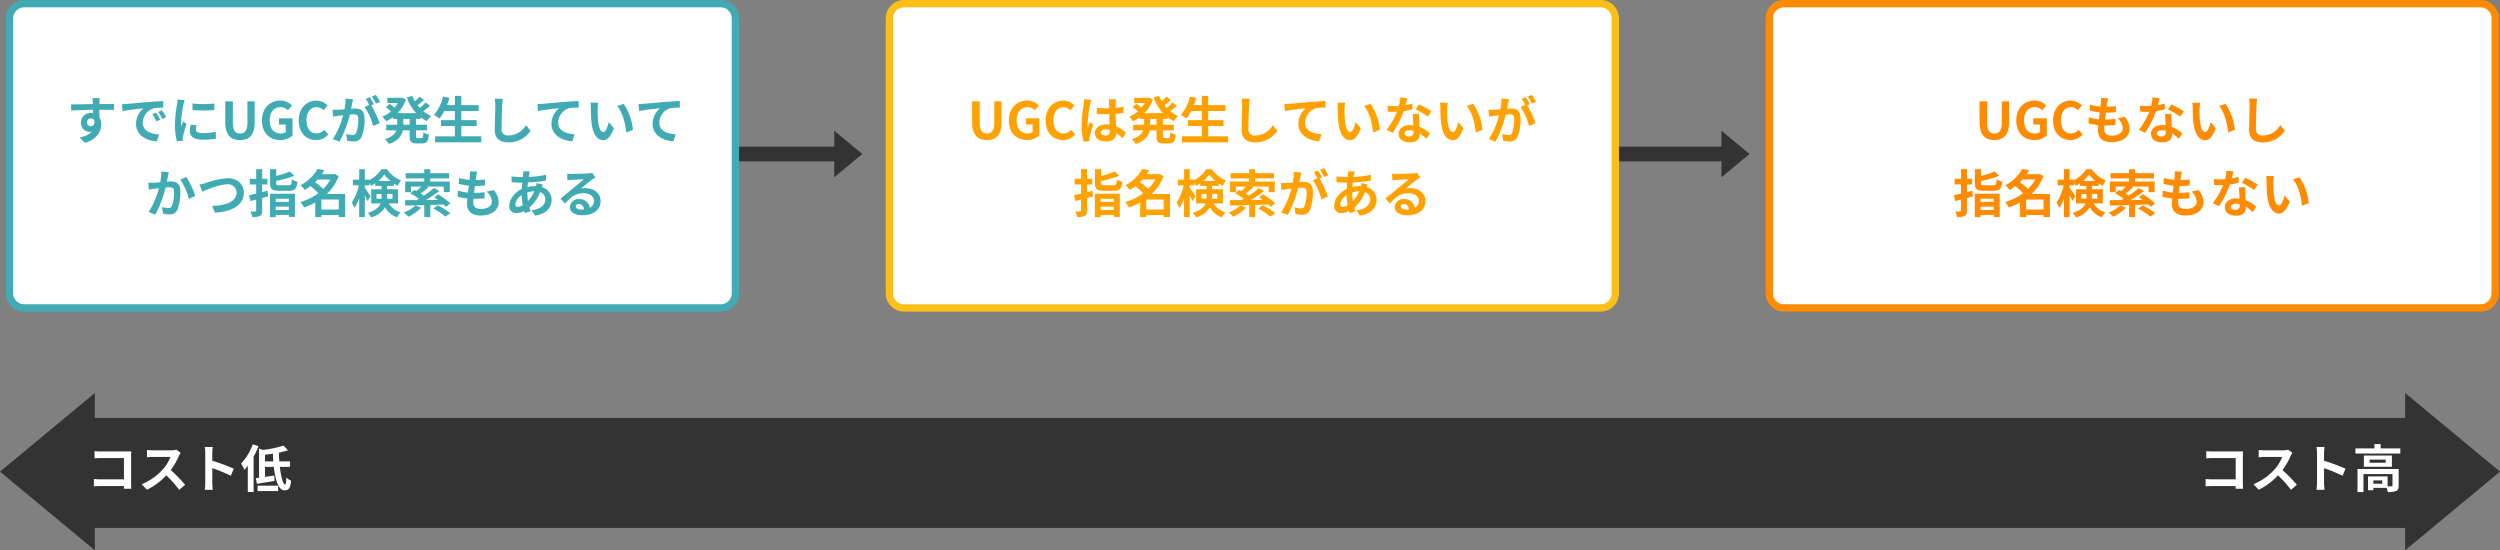
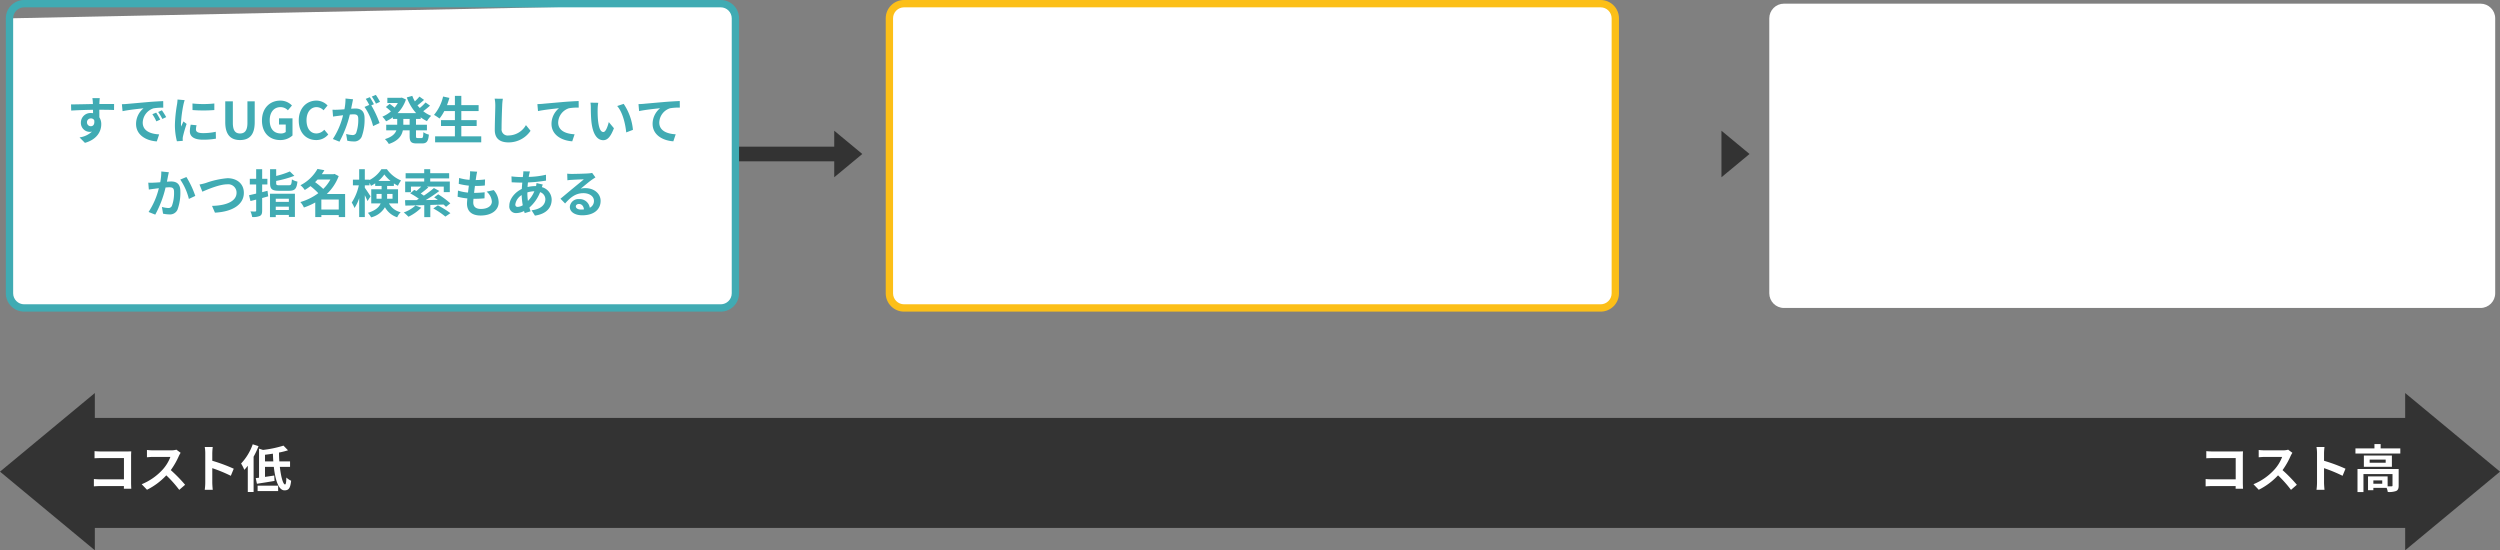
<svg xmlns="http://www.w3.org/2000/svg" width="681.899" height="150.087" viewBox="0 0 681.899 150.087">
  <rect x="0" y="0" width="681.899" height="150.087" fill="#808080" stroke="none" />
  <g id="img_three-theory02" transform="translate(-358.411 -1144)">
    <path id="パス_18797" data-name="パス 18797" d="M1949.033,29.011H1318.866V35.1L1293,13.655l25.866-21.443v6.8h630.167v-6.8L1974.9,13.655,1949.033,35.1Z" transform="translate(-934.59 1258.989)" fill="#333" />
    <g id="グループ_5351" data-name="グループ 5351" transform="translate(-862 2261.825) rotate(-90)">
      <rect id="長方形_623" data-name="長方形 623" width="4" height="42.954" transform="translate(1077.823 1448.565) rotate(180)" fill="#333" />
      <path id="パス_9970" data-name="パス 9970" d="M.926,9.9,9.9.926,0,0Z" transform="translate(1075.823 1455.611) rotate(-135)" fill="#333" />
    </g>
    <g id="グループ_6204" data-name="グループ 6204" transform="translate(-620 2261.825) rotate(-90)">
-       <rect id="長方形_623-2" data-name="長方形 623" width="4" height="42.954" transform="translate(1077.823 1448.565) rotate(180)" fill="#333" />
      <path id="パス_9970-2" data-name="パス 9970" d="M.926,9.9,9.9.926,0,0Z" transform="translate(1075.823 1455.611) rotate(-135)" fill="#333" />
    </g>
    <g id="パス_18796" data-name="パス 18796" transform="translate(360 1144)" fill="#fff">
-       <path d="M 195 84 L 5 84 C 2.794 84 1 82.206 1 80 L 1 5 C 1 2.794 2.794 1 5 1 L 195 1 C 197.206 1 199 2.794 199 5 L 199 80 C 199 82.206 197.206 84 195 84 Z" stroke="none" />
+       <path d="M 195 84 L 5 84 C 2.794 84 1 82.206 1 80 L 1 5 L 195 1 C 197.206 1 199 2.794 199 5 L 199 80 C 199 82.206 197.206 84 195 84 Z" stroke="none" />
      <path d="M 5 2 C 3.346 2 2 3.346 2 5 L 2 80 C 2 81.654 3.346 83 5 83 L 195 83 C 196.654 83 198 81.654 198 80 L 198 5 C 198 3.346 196.654 2 195 2 L 5 2 M 5 0 L 195 0 C 197.761 0 200 2.239 200 5 L 200 80 C 200 82.761 197.761 85 195 85 L 5 85 C 2.239 85 0 82.761 0 80 L 0 5 C 0 2.239 2.239 0 5 0 Z" stroke="none" fill="#40abb3" />
    </g>
    <g id="パス_18801" data-name="パス 18801" transform="translate(840 1144)" fill="#fff">
      <path d="M 195 84 L 5 84 C 2.794 84 1 82.206 1 80 L 1 5 C 1 2.794 2.794 1 5 1 L 195 1 C 197.206 1 199 2.794 199 5 L 199 80 C 199 82.206 197.206 84 195 84 Z" stroke="none" />
-       <path d="M 5 2 C 3.346 2 2 3.346 2 5 L 2 80 C 2 81.654 3.346 83 5 83 L 195 83 C 196.654 83 198 81.654 198 80 L 198 5 C 198 3.346 196.654 2 195 2 L 5 2 M 5 0 L 195 0 C 197.761 0 200 2.239 200 5 L 200 80 C 200 82.761 197.761 85 195 85 L 5 85 C 2.239 85 0 82.761 0 80 L 0 5 C 0 2.239 2.239 0 5 0 Z" stroke="none" fill="#ff8b00" />
    </g>
    <g id="パス_18798" data-name="パス 18798" transform="translate(600 1144)" fill="#fff">
      <path d="M 195 84 L 5 84 C 2.794 84 1 82.206 1 80 L 1 5 C 1 2.794 2.794 1 5 1 L 195 1 C 197.206 1 199 2.794 199 5 L 199 80 C 199 82.206 197.206 84 195 84 Z" stroke="none" />
      <path d="M 5 2 C 3.346 2 2 3.346 2 5 L 2 80 C 2 81.654 3.346 83 5 83 L 195 83 C 196.654 83 198 81.654 198 80 L 198 5 C 198 3.346 196.654 2 195 2 L 5 2 M 5 0 L 195 0 C 197.761 0 200 2.239 200 5 L 200 80 C 200 82.761 197.761 85 195 85 L 5 85 C 2.239 85 0 82.761 0 80 L 0 5 C 0 2.239 2.239 0 5 0 Z" stroke="none" fill="#fcbf18" />
    </g>
-     <path id="パス_18802" data-name="パス 18802" d="M-37.6.2c2.534,0,4-1.414,4-4.858v-5.7h-1.988v5.88c0,2.156-.784,2.884-2.016,2.884s-1.96-.728-1.96-2.884v-5.88h-2.072v5.7C-41.636-1.218-40.124.2-37.6.2Zm10.948,0A4.879,4.879,0,0,0-23.3-1.05V-5.726h-3.682v1.694h1.834v2.044a2.089,2.089,0,0,1-1.3.392c-2.03,0-3.066-1.358-3.066-3.612,0-2.226,1.2-3.57,2.926-3.57a2.72,2.72,0,0,1,2.03.868l1.106-1.316a4.359,4.359,0,0,0-3.206-1.33c-2.758,0-4.97,2-4.97,5.418C-31.626-1.68-29.484.2-26.656.2Zm9.814,0a4.193,4.193,0,0,0,3.3-1.526L-14.63-2.618A2.881,2.881,0,0,1-16.772-1.6c-1.638,0-2.7-1.358-2.7-3.612,0-2.226,1.176-3.57,2.744-3.57a2.672,2.672,0,0,1,1.9.868l1.092-1.316a4.226,4.226,0,0,0-3.038-1.33c-2.618,0-4.816,2-4.816,5.418C-21.588-1.68-19.46.2-16.842.2ZM-4-5.726A3.849,3.849,0,0,1-2.576-3.038c0,1.148-1.064,2.03-3,2.03-1.372,0-2.072-.63-2.072-1.764,0-.252.028-.6.056-1.008h.56c.854,0,1.666-.056,2.45-.126l.042-1.652a27.5,27.5,0,0,1-2.786.168h-.1c.07-.616.154-1.274.238-1.89a24.845,24.845,0,0,0,2.7-.126l.056-1.652a20.347,20.347,0,0,1-2.548.168c.07-.448.112-.812.154-1.05.056-.364.126-.728.238-1.232l-1.946-.112a8.732,8.732,0,0,1-.028,1.232c-.028.308-.056.686-.112,1.106a12.851,12.851,0,0,1-2.842-.518l-.1,1.61a17.33,17.33,0,0,0,2.758.49c-.084.63-.154,1.274-.238,1.89a11.8,11.8,0,0,1-2.73-.546l-.1,1.68a15.547,15.547,0,0,0,2.66.462c-.056.574-.1,1.064-.1,1.4,0,2.31,1.54,3.262,3.724,3.262,3.038,0,4.914-1.512,4.914-3.6A5.157,5.157,0,0,0-2.058-6.146ZM14.07-7.644A24.947,24.947,0,0,0,10.654-9.52l-.9,1.372A18.485,18.485,0,0,1,13.09-6.174ZM8.848-9.772a14.644,14.644,0,0,1-1.862.434c.2-.742.364-1.442.476-1.89l-1.918-.2A11.8,11.8,0,0,1,5.166-9.1c-.42.028-.84.042-1.246.042a17.623,17.623,0,0,1-1.848-.1L2.2-7.532c.6.028,1.162.042,1.736.042.238,0,.476,0,.714-.014A21.153,21.153,0,0,1,1.82-2.6l1.694.854A25.592,25.592,0,0,0,6.482-7.686,20.317,20.317,0,0,0,8.89-8.162Zm.336,7.714c0,.742-.308,1.288-1.246,1.288-.756,0-1.19-.35-1.19-.868,0-.49.518-.826,1.316-.826a4.907,4.907,0,0,1,1.12.14ZM8.96-6.916c.042.84.112,2.058.154,3.094-.294-.028-.616-.056-.938-.056-1.932,0-3.066,1.05-3.066,2.408,0,1.526,1.358,2.3,3.08,2.3,1.974,0,2.674-1.008,2.674-2.3V-1.6A12.342,12.342,0,0,1,12.74-.126l.924-1.484a9.236,9.236,0,0,0-2.87-1.778c-.042-.686-.07-1.358-.084-1.75-.014-.616-.042-1.19,0-1.778Zm9.562-3.052L16.394-10a8.035,8.035,0,0,1,.1,1.4c0,.854.028,2.464.154,3.738.392,3.724,1.722,5.1,3.234,5.1,1.12,0,1.988-.854,2.912-3.262l-1.4-1.68c-.266,1.092-.812,2.716-1.47,2.716-.868,0-1.288-1.358-1.484-3.36-.084-.994-.1-2.044-.084-2.94A10.986,10.986,0,0,1,18.522-9.968Zm6.93.294-1.764.588c1.512,1.708,2.254,4.97,2.464,7.2l1.834-.7A15.11,15.11,0,0,0,25.452-9.674Zm6.384-1.414a8.7,8.7,0,0,1,.182,1.876c0,1.19-.14,4.83-.14,6.692,0,2.366,1.47,3.36,3.738,3.36a7.215,7.215,0,0,0,6.02-3.164l-1.26-1.554A5.535,5.535,0,0,1,35.63-1.05a1.669,1.669,0,0,1-1.9-1.848c0-1.722.1-4.83.168-6.314a14.229,14.229,0,0,1,.182-1.848Zm-75.46,25.124c-.476.126-.966.252-1.456.378v-2.1h1.428v-1.54H-45.08V8.156h-1.638v2.618h-1.736v1.54h1.736v2.492c-.714.168-1.386.322-1.946.448l.392,1.582,1.554-.392v2.982c0,.2-.07.252-.266.266s-.742,0-1.288-.028a5.934,5.934,0,0,1,.462,1.526A4.661,4.661,0,0,0-45.7,20.9c.476-.266.616-.658.616-1.484v-3.4c.56-.154,1.106-.308,1.652-.462Zm5.824,2.17v.854h-3.57v-.854Zm-3.57,3.08v-.924h3.57v.924Zm-1.582,1.932h1.582v-.6h3.57v.546h1.652V14.834h-6.8Zm2.632-8.68c-.8,0-.938-.07-.938-.6v-.588A30.135,30.135,0,0,0-36.3,9.962l-1.232-1.2A22.267,22.267,0,0,1-41.258,9.99V8.156h-1.666V11.95c0,1.61.5,2.086,2.45,2.086h2.716c1.6,0,2.086-.532,2.3-2.506a4.505,4.505,0,0,1-1.512-.6c-.1,1.386-.21,1.61-.91,1.61Zm11.382,6.622V16.43h4.746v2.73Zm2.464-8.19a10.972,10.972,0,0,1-1.946,2.562,19.741,19.741,0,0,0-2.226-1.848c.238-.238.462-.476.686-.714Zm4.018,3.948h-5a12.96,12.96,0,0,0,3.248-4.886l-1.148-.6-.28.084h-3.178c.252-.364.49-.728.7-1.092l-1.876-.35a11.184,11.184,0,0,1-4.648,4.452,5.8,5.8,0,0,1,1.176,1.3,14.41,14.41,0,0,0,1.554-1.064,19.447,19.447,0,0,1,2.142,1.932,15.564,15.564,0,0,1-4.9,2.422A5.32,5.32,0,0,1-33.7,18.6,17.948,17.948,0,0,0-30.6,17.228V21.2h1.666v-.546h4.746v.56h1.736Zm8.568,1.288V14.89H-12.5v.84c0,.154,0,.322-.014.476ZM-9.52,14.89v1.316h-1.5c.014-.14.014-.294.014-.434V14.89Zm-3.864-3.542A8.946,8.946,0,0,0-11.76,9.584a9.477,9.477,0,0,0,1.694,1.764Zm5.362,6.132V13.616H-11v-.9h1.848v-.686a11.288,11.288,0,0,0,1.106.644A9.442,9.442,0,0,1-7.2,11.222a8.859,8.859,0,0,1-3.85-3.066h-1.512a8.676,8.676,0,0,1-3.248,2.954v-.1H-17.08V8.142h-1.54v2.87h-1.708v1.54h1.61a13.827,13.827,0,0,1-1.932,4.7,8.222,8.222,0,0,1,.756,1.484,11.2,11.2,0,0,0,1.274-2.688V21.2h1.54v-5.95c.294.588.574,1.19.728,1.6l.84-1.288c-.21-.35-1.19-1.848-1.568-2.338v-.672h1.274V11.88a6.257,6.257,0,0,1,.406.812,8.873,8.873,0,0,0,1.148-.686v.714h1.75v.9H-15.33V17.48h2.562c-.392.994-1.33,1.9-3.472,2.576a6.377,6.377,0,0,1,.882,1.232,5.98,5.98,0,0,0,3.766-2.772,5.924,5.924,0,0,0,3.346,2.758,3.959,3.959,0,0,1,.952-1.386A4.878,4.878,0,0,1-10.5,17.48Zm4.76.574a9.239,9.239,0,0,1-3.192,1.89A12.8,12.8,0,0,1-5.18,21.12a12.982,12.982,0,0,0,3.5-2.464ZM4.4,17.788c.266.224.49.448.672.63l1.176-.952A22.45,22.45,0,0,0,2.926,15l-1.092.84c.322.21.658.434.994.686l-3.29.042a40.685,40.685,0,0,0,3.71-2.478l-1.484-.8A25.851,25.851,0,0,1-.98,15.366c-.252-.182-.546-.378-.854-.574a26.762,26.762,0,0,0,2.086-1.68l-.434-.21H4.452v1.512H6.1v-2.9H.756v-.854H5.922V9.234H.756V8.142H-.882V9.234H-5.95v1.428H-.882v.854H-6.076v2.9h1.582V12.9h2.8a15.429,15.429,0,0,1-1.316,1.2c-.2-.112-.406-.21-.588-.308l-1.092.952a16.642,16.642,0,0,1,2.352,1.47c-.21.126-.42.252-.63.364-1.19.014-2.268.014-3.15.014l.084,1.484c1.428-.028,3.22-.07,5.166-.126v3.262H.784V17.9ZM1.6,18.852a21.079,21.079,0,0,1,3.3,2.226l1.372-.938a25.129,25.129,0,0,0-3.416-2.128Zm14.546-4.578a3.849,3.849,0,0,1,1.428,2.688c0,1.148-1.064,2.03-3,2.03-1.372,0-2.072-.63-2.072-1.764,0-.252.028-.6.056-1.008h.56c.854,0,1.666-.056,2.45-.126l.042-1.652a27.5,27.5,0,0,1-2.786.168h-.1c.07-.616.154-1.274.238-1.89a24.845,24.845,0,0,0,2.7-.126l.056-1.652a20.347,20.347,0,0,1-2.548.168c.07-.448.112-.812.154-1.05.056-.364.126-.728.238-1.232L11.62,8.716a8.732,8.732,0,0,1-.028,1.232c-.028.308-.056.686-.112,1.106a12.851,12.851,0,0,1-2.842-.518l-.1,1.61a17.33,17.33,0,0,0,2.758.49c-.084.63-.154,1.274-.238,1.89a11.8,11.8,0,0,1-2.73-.546l-.1,1.68a15.547,15.547,0,0,0,2.66.462c-.056.574-.1,1.064-.1,1.4,0,2.31,1.54,3.262,3.724,3.262,3.038,0,4.914-1.512,4.914-3.6a5.157,5.157,0,0,0-1.344-3.332Zm18.074-1.918A24.947,24.947,0,0,0,30.8,10.48l-.9,1.372a18.485,18.485,0,0,1,3.332,1.974Zm-5.222-2.128a14.644,14.644,0,0,1-1.862.434c.2-.742.364-1.442.476-1.89l-1.918-.2a11.8,11.8,0,0,1-.378,2.324c-.42.028-.84.042-1.246.042a17.623,17.623,0,0,1-1.848-.1l.126,1.624c.6.028,1.162.042,1.736.042.238,0,.476,0,.714-.014a21.153,21.153,0,0,1-2.828,4.9l1.694.854a25.592,25.592,0,0,0,2.968-5.936,20.317,20.317,0,0,0,2.408-.476Zm.336,7.714c0,.742-.308,1.288-1.246,1.288-.756,0-1.19-.35-1.19-.868,0-.49.518-.826,1.316-.826a4.907,4.907,0,0,1,1.12.14Zm-.224-4.858c.042.84.112,2.058.154,3.094-.294-.028-.616-.056-.938-.056-1.932,0-3.066,1.05-3.066,2.408,0,1.526,1.358,2.3,3.08,2.3,1.974,0,2.674-1.008,2.674-2.3V18.4a12.343,12.343,0,0,1,1.876,1.47l.924-1.484a9.236,9.236,0,0,0-2.87-1.778c-.042-.686-.07-1.358-.084-1.75-.014-.616-.042-1.19,0-1.778Zm9.562-3.052L36.54,10a8.035,8.035,0,0,1,.1,1.4c0,.854.028,2.464.154,3.738.392,3.724,1.722,5.1,3.234,5.1,1.12,0,1.988-.854,2.912-3.262l-1.4-1.68c-.266,1.092-.812,2.716-1.47,2.716-.868,0-1.288-1.358-1.484-3.36-.084-.994-.1-2.044-.084-2.94A10.986,10.986,0,0,1,38.668,10.032Zm6.93.294-1.764.588c1.512,1.708,2.254,4.97,2.464,7.2l1.834-.7A15.11,15.11,0,0,0,45.6,10.326Z" transform="translate(940 1182)" fill="#ff8b00" />
    <path id="パス_18799" data-name="パス 18799" d="M-78.862-4.606A1.035,1.035,0,0,1-77.8-5.7a.989.989,0,0,1,.91.49c.182,1.2-.336,1.638-.91,1.638A1.03,1.03,0,0,1-78.862-4.606Zm7.392-5.026c-.728-.014-2.618,0-4.018,0,0-.168.014-.308.014-.42.014-.224.056-.966.1-1.19h-2.016a9.381,9.381,0,0,1,.126,1.2,3.554,3.554,0,0,1,.014.42c-1.862.028-4.382.1-5.964.1l.042,1.68c1.708-.1,3.85-.182,5.95-.21l.014.924a3.326,3.326,0,0,0-.546-.042,2.611,2.611,0,0,0-2.772,2.59A2.442,2.442,0,0,0-78.134-2.03a2.993,2.993,0,0,0,.63-.07A6.337,6.337,0,0,1-80.892-.518l1.47,1.484c3.388-.952,4.452-3.248,4.452-5.054a3.419,3.419,0,0,0-.518-1.918c0-.6,0-1.358-.014-2.058,1.876,0,3.178.028,4.018.07ZM-60-7.28l-1.036.434A10.8,10.8,0,0,1-59.948-4.9l1.064-.476A18.348,18.348,0,0,0-60-7.28Zm1.568-.644-1.022.476a12.316,12.316,0,0,1,1.148,1.89l1.05-.5A20.941,20.941,0,0,0-58.436-7.924ZM-69.342-9.576l.182,1.9c1.61-.35,4.522-.658,5.726-.784a5.5,5.5,0,0,0-2.044,4.27c0,3.01,2.744,4.578,5.656,4.76l.644-1.918c-2.352-.112-4.48-.938-4.48-3.22a4.208,4.208,0,0,1,2.926-3.878,14.317,14.317,0,0,1,2.674-.182l-.014-1.792c-.98.042-2.492.126-3.92.238-2.534.224-4.83.434-5.992.532C-68.25-9.618-68.782-9.59-69.342-9.576Zm19.25-.2.014,1.792a38.372,38.372,0,0,0,5.95,0V-9.772A28.289,28.289,0,0,1-50.092-9.772Zm-.476,5.782a8.544,8.544,0,0,0-.238,1.806C-50.806-.77-49.672.1-47.278.1a19.271,19.271,0,0,0,3.584-.28l-.042-1.876a15.978,15.978,0,0,1-3.472.364c-1.4,0-1.932-.364-1.932-.98a4.563,4.563,0,0,1,.168-1.162Zm-3.6-6.86a10.359,10.359,0,0,1-.14,1.358A38.441,38.441,0,0,0-54.88-4,17.7,17.7,0,0,0-54.334.532l1.6-.112c-.014-.2-.014-.42-.028-.574A4.073,4.073,0,0,1-52.682-.8a33.427,33.427,0,0,1,.994-3.4l-.868-.672c-.2.448-.42.91-.616,1.4a6.691,6.691,0,0,1-.056-.9,34.279,34.279,0,0,1,.672-5.082,11.652,11.652,0,0,1,.336-1.232ZM-37.114.2c2.534,0,4-1.414,4-4.858v-5.7H-35.1v5.88c0,2.156-.784,2.884-2.016,2.884s-1.96-.728-1.96-2.884v-5.88h-2.072v5.7C-41.146-1.218-39.634.2-37.114.2Zm10.948,0a4.879,4.879,0,0,0,3.36-1.246V-5.726h-3.682v1.694h1.834v2.044a2.089,2.089,0,0,1-1.3.392c-2.03,0-3.066-1.358-3.066-3.612,0-2.226,1.2-3.57,2.926-3.57a2.72,2.72,0,0,1,2.03.868l1.106-1.316a4.359,4.359,0,0,0-3.206-1.33c-2.758,0-4.97,2-4.97,5.418C-31.136-1.68-28.994.2-26.166.2Zm9.814,0a4.193,4.193,0,0,0,3.3-1.526L-14.14-2.618A2.881,2.881,0,0,1-16.282-1.6c-1.638,0-2.7-1.358-2.7-3.612,0-2.226,1.176-3.57,2.744-3.57a2.672,2.672,0,0,1,1.9.868l1.092-1.316a4.226,4.226,0,0,0-3.038-1.33c-2.618,0-4.816,2-4.816,5.418C-21.1-1.68-18.97.2-16.352.2ZM1.064-10.22a16.567,16.567,0,0,0-1.134-1.9l-1.106.462A13.968,13.968,0,0,1-.042-9.73Zm-9.408-.91a15.349,15.349,0,0,1-.294,2.94c-.7.056-1.358.1-1.792.112a12.873,12.873,0,0,1-1.47,0l.154,1.876c.434-.07,1.148-.168,1.54-.21.266-.042.7-.1,1.19-.154A20.564,20.564,0,0,1-11.8-.084L-10,.644A30.043,30.043,0,0,0-7.168-6.762c.392-.028.728-.056.952-.056.868,0,1.344.154,1.344,1.26a10.585,10.585,0,0,1-.56,3.794,1.019,1.019,0,0,1-1.036.6,8.09,8.09,0,0,1-1.708-.294L-7.868.378a7.849,7.849,0,0,0,1.652.2A2.215,2.215,0,0,0-3.934-.7,13.553,13.553,0,0,0-3.15-5.754C-3.15-7.742-4.186-8.4-5.656-8.4c-.28,0-.7.028-1.162.056.1-.5.21-1.008.294-1.428.07-.35.154-.784.238-1.148ZM-.6-9.576c-.28-.518-.77-1.4-1.12-1.918l-1.106.462A15.478,15.478,0,0,1-1.876-9.38l-1.288.546A15.7,15.7,0,0,1-.826-3.612L.938-4.438a27.548,27.548,0,0,0-2.254-4.83Zm9.744,5.6H7.42V-5.558H9.142Zm3.01-1.582v-.448a9.756,9.756,0,0,0,1.722,1.05A6.35,6.35,0,0,1,15.022-6.4a8.591,8.591,0,0,1-2.17-1.274A22.981,22.981,0,0,0,14.7-9.184l-1.218-.868A13.561,13.561,0,0,1,11.914-8.54c-.224-.238-.434-.476-.63-.728.574-.42,1.218-.966,1.792-1.484l-1.26-.9a13.22,13.22,0,0,1-1.246,1.3,9.725,9.725,0,0,1-.7-1.5l-1.5.42A12.808,12.808,0,0,0,10.92-7.14H5.852a9.6,9.6,0,0,0,2.282-3.724l-1.12-.518-.294.056H3.066V-9.9H5.922a7.831,7.831,0,0,1-.882,1.26C4.648-8.974,4.116-9.38,3.7-9.674l-1.05.868a14.942,14.942,0,0,1,1.386,1.19A8.662,8.662,0,0,1,1.708-6.174a7.24,7.24,0,0,1,1.008,1.26A11.443,11.443,0,0,0,4.578-6.02v.462H5.754v1.582h-3V-2.45H5.53C5.18-1.512,4.34-.644,2.408-.056a6.346,6.346,0,0,1,1.064,1.33C6.062.406,6.986-.98,7.294-2.45H9.142V-.924c0,1.554.378,2.044,1.89,2.044h1.526c1.232,0,1.666-.56,1.834-2.408a4.146,4.146,0,0,1-1.5-.658c-.056,1.316-.126,1.6-.49,1.6H11.326c-.392,0-.448-.084-.448-.588V-2.45H13.86V-3.976H10.878V-5.558ZM23.24-.812V-3.626h4.186v-1.61H23.24V-7.7h4.718V-9.324H23.24v-2.52H21.49v2.52H19.334c.238-.644.462-1.3.658-1.974l-1.722-.378a12.045,12.045,0,0,1-2.478,5.012,13.239,13.239,0,0,1,1.5.994,11.539,11.539,0,0,0,1.3-2.03h2.9v2.464H17.7v1.61H21.49V-.812h-5.4V.826H28.672V-.812Zm9.086-10.276a8.7,8.7,0,0,1,.182,1.876c0,1.19-.14,4.83-.14,6.692,0,2.366,1.47,3.36,3.738,3.36a7.215,7.215,0,0,0,6.02-3.164l-1.26-1.554A5.535,5.535,0,0,1,36.12-1.05a1.669,1.669,0,0,1-1.9-1.848c0-1.722.1-4.83.168-6.314a14.229,14.229,0,0,1,.182-1.848ZM43.988-9.6l.168,1.9c1.61-.35,4.536-.658,5.726-.784a5.541,5.541,0,0,0-2.044,4.27c0,3,2.744,4.564,5.656,4.76l.644-1.918c-2.338-.126-4.48-.938-4.48-3.22A4.227,4.227,0,0,1,52.584-8.47a14.317,14.317,0,0,1,2.674-.182l-.014-1.792c-.966.042-2.492.126-3.92.238-2.534.224-4.83.42-5.978.532C45.066-9.646,44.534-9.618,43.988-9.6Zm16.6-.364L58.464-10a8.035,8.035,0,0,1,.1,1.4c0,.854.028,2.464.154,3.738.392,3.724,1.722,5.1,3.234,5.1,1.12,0,1.988-.854,2.912-3.262l-1.4-1.68c-.266,1.092-.812,2.716-1.47,2.716-.868,0-1.288-1.358-1.484-3.36-.084-.994-.1-2.044-.084-2.94A10.986,10.986,0,0,1,60.592-9.968Zm6.93.294-1.764.588c1.512,1.708,2.254,4.97,2.464,7.2l1.834-.7A15.11,15.11,0,0,0,67.522-9.674Zm4.046.07.168,1.9c1.61-.35,4.536-.658,5.726-.784a5.541,5.541,0,0,0-2.044,4.27c0,3,2.744,4.564,5.656,4.76l.644-1.918c-2.338-.126-4.48-.938-4.48-3.22A4.227,4.227,0,0,1,80.164-8.47a14.317,14.317,0,0,1,2.674-.182l-.014-1.792c-.966.042-2.492.126-3.92.238-2.534.224-4.83.42-5.978.532C72.646-9.646,72.114-9.618,71.568-9.6ZM-58.59,8.772a15.35,15.35,0,0,1-.294,2.94c-.7.056-1.358.1-1.792.112a12.873,12.873,0,0,1-1.47,0l.154,1.876c.434-.07,1.148-.168,1.54-.21.266-.042.7-.1,1.19-.154a20.608,20.608,0,0,1-2.8,6.482l1.82.728a29.445,29.445,0,0,0,2.814-7.406c.392-.028.728-.056.952-.056.882,0,1.358.154,1.358,1.26a10.254,10.254,0,0,1-.574,3.794,1.008,1.008,0,0,1-1.036.6,7.978,7.978,0,0,1-1.694-.294l.308,1.834a7.739,7.739,0,0,0,1.652.2A2.226,2.226,0,0,0-54.18,19.2a13.553,13.553,0,0,0,.784-5.054c0-1.988-1.036-2.646-2.506-2.646-.28,0-.7.028-1.162.056.1-.5.21-1.008.28-1.428.07-.35.168-.784.252-1.148Zm5.166,2.212a16.012,16.012,0,0,1,2.352,5.278l1.75-.826a24.989,24.989,0,0,0-2.422-5.152Zm5.25,1.344.784,1.96c1.442-.644,4.718-2.016,6.762-2.016a2.277,2.277,0,0,1,2.562,2.3c0,2.408-2.94,3.5-6.692,3.584l.8,1.848c4.886-.252,7.882-2.268,7.882-5.4,0-2.562-1.974-4-4.48-4a23.386,23.386,0,0,0-5.922,1.316A14.956,14.956,0,0,1-48.174,12.328Zm18.55,1.708c-.476.126-.966.252-1.456.378v-2.1h1.428v-1.54H-31.08V8.156h-1.638v2.618h-1.736v1.54h1.736v2.492c-.714.168-1.386.322-1.946.448l.392,1.582,1.554-.392v2.982c0,.2-.07.252-.266.266s-.742,0-1.288-.028a5.934,5.934,0,0,1,.462,1.526A4.661,4.661,0,0,0-31.7,20.9c.476-.266.616-.658.616-1.484v-3.4c.56-.154,1.106-.308,1.652-.462Zm5.824,2.17v.854h-3.57v-.854Zm-3.57,3.08v-.924h3.57v.924Zm-1.582,1.932h1.582v-.6h3.57v.546h1.652V14.834h-6.8Zm2.632-8.68c-.8,0-.938-.07-.938-.6v-.588A30.135,30.135,0,0,0-22.3,9.962l-1.232-1.2A22.267,22.267,0,0,1-27.258,9.99V8.156h-1.666V11.95c0,1.61.5,2.086,2.45,2.086h2.716c1.6,0,2.086-.532,2.3-2.506a4.505,4.505,0,0,1-1.512-.6c-.1,1.386-.21,1.61-.91,1.61Zm11.382,6.622V16.43h4.746v2.73Zm2.464-8.19a10.972,10.972,0,0,1-1.946,2.562,19.741,19.741,0,0,0-2.226-1.848c.238-.238.462-.476.686-.714Zm4.018,3.948h-5a12.96,12.96,0,0,0,3.248-4.886l-1.148-.6-.28.084h-3.178c.252-.364.49-.728.7-1.092l-1.876-.35a11.184,11.184,0,0,1-4.648,4.452,5.8,5.8,0,0,1,1.176,1.3,14.41,14.41,0,0,0,1.554-1.064,19.447,19.447,0,0,1,2.142,1.932,15.564,15.564,0,0,1-4.9,2.422A5.32,5.32,0,0,1-19.7,18.6,17.948,17.948,0,0,0-16.6,17.228V21.2h1.666v-.546h4.746v.56h1.736ZM.112,16.206V14.89H1.5v.84c0,.154,0,.322-.014.476ZM4.48,14.89v1.316h-1.5C3,16.066,3,15.912,3,15.772V14.89ZM.616,11.348A8.946,8.946,0,0,0,2.24,9.584a9.477,9.477,0,0,0,1.694,1.764ZM5.978,17.48V13.616H3v-.9H4.844v-.686a11.288,11.288,0,0,0,1.106.644A9.442,9.442,0,0,1,6.8,11.222a8.859,8.859,0,0,1-3.85-3.066H1.442A8.676,8.676,0,0,1-1.806,11.11v-.1H-3.08V8.142H-4.62v2.87H-6.328v1.54h1.61a13.827,13.827,0,0,1-1.932,4.7,8.222,8.222,0,0,1,.756,1.484A11.2,11.2,0,0,0-4.62,16.052V21.2h1.54v-5.95c.294.588.574,1.19.728,1.6l.84-1.288c-.21-.35-1.19-1.848-1.568-2.338v-.672h1.274V11.88a6.256,6.256,0,0,1,.406.812,8.873,8.873,0,0,0,1.148-.686v.714H1.5v.9H-1.33V17.48H1.232c-.392.994-1.33,1.9-3.472,2.576a6.377,6.377,0,0,1,.882,1.232,5.98,5.98,0,0,0,3.766-2.772,5.924,5.924,0,0,0,3.346,2.758,3.959,3.959,0,0,1,.952-1.386A4.878,4.878,0,0,1,3.5,17.48Zm4.76.574a9.239,9.239,0,0,1-3.192,1.89A12.8,12.8,0,0,1,8.82,21.12a12.982,12.982,0,0,0,3.5-2.464Zm7.658-.266c.266.224.49.448.672.63l1.176-.952A22.45,22.45,0,0,0,16.926,15l-1.092.84c.322.21.658.434.994.686l-3.29.042a40.685,40.685,0,0,0,3.71-2.478l-1.484-.8a25.851,25.851,0,0,1-2.744,2.072c-.252-.182-.546-.378-.854-.574a26.762,26.762,0,0,0,2.086-1.68l-.434-.21h4.634v1.512H20.1v-2.9H14.756v-.854h5.166V9.234H14.756V8.142H13.118V9.234H8.05v1.428h5.068v.854H7.924v2.9H9.506V12.9h2.8a15.429,15.429,0,0,1-1.316,1.2c-.2-.112-.406-.21-.588-.308L9.31,14.75a16.642,16.642,0,0,1,2.352,1.47c-.21.126-.42.252-.63.364-1.19.014-2.268.014-3.15.014l.084,1.484c1.428-.028,3.22-.07,5.166-.126v3.262h1.652V17.9Zm-2.8,1.064a21.079,21.079,0,0,1,3.3,2.226l1.372-.938a25.129,25.129,0,0,0-3.416-2.128Zm14.546-4.578a3.849,3.849,0,0,1,1.428,2.688c0,1.148-1.064,2.03-3,2.03-1.372,0-2.072-.63-2.072-1.764,0-.252.028-.6.056-1.008h.56c.854,0,1.666-.056,2.45-.126l.042-1.652a27.5,27.5,0,0,1-2.786.168h-.1c.07-.616.154-1.274.238-1.89a24.845,24.845,0,0,0,2.7-.126l.056-1.652a20.347,20.347,0,0,1-2.548.168c.07-.448.112-.812.154-1.05.056-.364.126-.728.238-1.232L25.62,8.716a8.732,8.732,0,0,1-.028,1.232c-.028.308-.056.686-.112,1.106a12.851,12.851,0,0,1-2.842-.518l-.1,1.61a17.33,17.33,0,0,0,2.758.49c-.084.63-.154,1.274-.238,1.89a11.8,11.8,0,0,1-2.73-.546l-.1,1.68a15.547,15.547,0,0,0,2.66.462c-.056.574-.1,1.064-.1,1.4,0,2.31,1.54,3.262,3.724,3.262,3.038,0,4.914-1.512,4.914-3.6a5.157,5.157,0,0,0-1.344-3.332Zm11.116.21a6.77,6.77,0,0,1,1.9-.308,7.924,7.924,0,0,1-1.75,2.632,16.166,16.166,0,0,1-.154-2.3Zm-2.646,3.948c-.448,0-.644-.238-.644-.672A3.627,3.627,0,0,1,39.7,15.212,19.325,19.325,0,0,0,40,17.984,2.946,2.946,0,0,1,38.612,18.432Zm5.138-6.5a8.019,8.019,0,0,1-.126.826h-.238a9.323,9.323,0,0,0-2.072.252c.014-.42.056-.84.1-1.246a40.283,40.283,0,0,0,4.928-.5l-.014-1.6a23.123,23.123,0,0,1-4.7.588c.042-.266.084-.518.14-.742a5.386,5.386,0,0,1,.2-.742l-1.82-.042a5.536,5.536,0,0,1-.042.826l-.084.742H39.48a22.765,22.765,0,0,1-2.562-.182l.056,1.61c.644.028,1.722.084,2.45.084h.448c-.056.56-.1,1.148-.14,1.736-1.932.91-3.4,2.786-3.4,4.55a1.8,1.8,0,0,0,1.876,2.03,4.88,4.88,0,0,0,2.142-.56c.056.2.126.392.182.56l1.6-.476c-.112-.336-.224-.672-.322-1.036a10.78,10.78,0,0,0,2.926-4.2,2.062,2.062,0,0,1,1.428,1.946c0,1.358-1.092,2.7-3.766,3l.924,1.456c3.4-.5,4.564-2.422,4.564-4.368a3.579,3.579,0,0,0-2.674-3.4c.084-.266.182-.56.252-.714ZM55.874,19.16c-.812,0-1.4-.35-1.4-.868,0-.35.336-.658.854-.658.756,0,1.274.588,1.358,1.484A7.309,7.309,0,0,1,55.874,19.16Zm3.052-10a6.686,6.686,0,0,1-1.064.14c-.784.07-3.752.14-4.48.14-.392,0-.868-.028-1.26-.07l.056,1.806a9.149,9.149,0,0,1,1.134-.112c.728-.056,2.632-.14,3.346-.154-.686.6-2.128,1.764-2.9,2.408-.826.672-2.492,2.086-3.472,2.884l1.26,1.3c1.484-1.68,2.87-2.814,5-2.814,1.61,0,2.87.84,2.87,2.086a2.021,2.021,0,0,1-1.134,1.89A2.791,2.791,0,0,0,55.328,16.3a2.33,2.33,0,0,0-2.492,2.156c0,1.386,1.456,2.268,3.388,2.268,3.346,0,5.012-1.736,5.012-3.92,0-2.016-1.792-3.486-4.144-3.486a4.662,4.662,0,0,0-1.3.154c.868-.7,2.324-1.932,3.066-2.45q.462-.315.966-.63Z" transform="translate(461 1182)" fill="#40abb3" />
    <path id="パス_18803" data-name="パス 18803" d="M-15.778.308c-.028-.42-.056-1.162-.056-1.652V-8.6c0-.406.028-.966.042-1.288-.238.014-.826.028-1.232.028h-7.042c-.49,0-1.218-.028-1.736-.084v1.946c.392-.028,1.148-.056,1.736-.056h6.286v5.8h-6.454c-.63,0-1.26-.042-1.75-.084v2c.462-.042,1.26-.084,1.806-.084h6.384c0,.266,0,.5-.014.728ZM-3.472-10.346a5.054,5.054,0,0,1-1.456.182H-9.856a15.641,15.641,0,0,1-1.652-.1v1.988c.294-.014,1.064-.1,1.652-.1H-5.11A10.847,10.847,0,0,1-7.2-4.942a15.861,15.861,0,0,1-5.74,4.018L-11.494.588A18.441,18.441,0,0,0-6.23-3.346,31.925,31.925,0,0,1-2.7.616l1.6-1.386a39.357,39.357,0,0,0-3.906-4,20.583,20.583,0,0,0,2.2-3.85,6.615,6.615,0,0,1,.49-.868ZM12.166-5.152a45.725,45.725,0,0,0-5.852-2.17V-9.38a15.225,15.225,0,0,1,.126-1.694H4.256A9.764,9.764,0,0,1,4.4-9.38v8.036A14.981,14.981,0,0,1,4.256.6H6.44c-.056-.56-.126-1.54-.126-1.946V-5.306A40.437,40.437,0,0,1,11.368-3.22Zm5.18-6.664a14.879,14.879,0,0,1-3.178,5.25,10.546,10.546,0,0,1,.882,1.722A12.865,12.865,0,0,0,16-5.964V1.19h1.582V-8.428a22.314,22.314,0,0,0,1.344-2.884ZM18.676.938h5.6V-.532h-5.6Zm2.016-8.092V-8.96c.7-.084,1.428-.182,2.156-.294.028.7.056,1.414.112,2.1Zm6.832,1.5v-1.5H24.6c-.056-.784-.084-1.6-.084-2.408a20.844,20.844,0,0,0,2.45-.616l-1.232-1.274a30.244,30.244,0,0,1-5.586,1.176l-1.078-.35V-2.7c-.322.042-.616.084-.9.112l.322,1.54c1.372-.21,3.15-.49,4.8-.77L23.212-3.3c-.84.126-1.708.266-2.52.378v-2.73H23.1c.392,3.556,1.288,6.4,2.9,6.4,1.092,0,1.6-.476,1.82-2.632a4.324,4.324,0,0,1-1.3-.868c-.028,1.288-.14,1.89-.364,1.89-.532,0-1.106-2.072-1.414-4.788Z" transform="translate(410 1277)" fill="#fff" />
    <path id="パス_18804" data-name="パス 18804" d="M-15.778.308c-.028-.42-.056-1.162-.056-1.652V-8.6c0-.406.028-.966.042-1.288-.238.014-.826.028-1.232.028h-7.042c-.49,0-1.218-.028-1.736-.084v1.946c.392-.028,1.148-.056,1.736-.056h6.286v5.8h-6.454c-.63,0-1.26-.042-1.75-.084v2c.462-.042,1.26-.084,1.806-.084h6.384c0,.266,0,.5-.014.728ZM-3.472-10.346a5.054,5.054,0,0,1-1.456.182H-9.856a15.641,15.641,0,0,1-1.652-.1v1.988c.294-.014,1.064-.1,1.652-.1H-5.11A10.847,10.847,0,0,1-7.2-4.942a15.861,15.861,0,0,1-5.74,4.018L-11.494.588A18.441,18.441,0,0,0-6.23-3.346,31.925,31.925,0,0,1-2.7.616l1.6-1.386a39.357,39.357,0,0,0-3.906-4,20.583,20.583,0,0,0,2.2-3.85,6.615,6.615,0,0,1,.49-.868ZM12.166-5.152a45.725,45.725,0,0,0-5.852-2.17V-9.38a15.225,15.225,0,0,1,.126-1.694H4.256A9.764,9.764,0,0,1,4.4-9.38v8.036A14.981,14.981,0,0,1,4.256.6H6.44c-.056-.56-.126-1.54-.126-1.946V-5.306A40.437,40.437,0,0,1,11.368-3.22ZM22.19-1.05H19.768v-.91H22.19Zm4.48-4.032H15.442v6.3h1.624V-3.7H24.99V-.574c0,.168-.056.21-.266.224-.154.014-.588.014-1.064,0V-3.066H18.312V.7h1.456V.07H23.38A4.722,4.722,0,0,1,23.7,1.19,5.588,5.588,0,0,0,25.97.924c.546-.252.7-.7.7-1.47ZM23.128-6.79H18.76v-.854h4.368Zm-5.95-1.96v3.08h7.644V-8.75ZM21.756-10.7v-1.176H20.062V-10.7h-5.18v1.414H27.118V-10.7Z" transform="translate(986 1277)" fill="#fff" />
-     <path id="パス_18800" data-name="パス 18800" d="M-72.394.2c2.534,0,4-1.414,4-4.858v-5.7h-1.988v5.88c0,2.156-.784,2.884-2.016,2.884s-1.96-.728-1.96-2.884v-5.88h-2.072v5.7C-76.426-1.218-74.914.2-72.394.2Zm10.948,0a4.879,4.879,0,0,0,3.36-1.246V-5.726h-3.682v1.694h1.834v2.044a2.089,2.089,0,0,1-1.3.392c-2.03,0-3.066-1.358-3.066-3.612,0-2.226,1.2-3.57,2.926-3.57a2.72,2.72,0,0,1,2.03.868l1.106-1.316a4.359,4.359,0,0,0-3.206-1.33c-2.758,0-4.97,2-4.97,5.418C-66.416-1.68-64.274.2-61.446.2Zm9.814,0a4.193,4.193,0,0,0,3.3-1.526L-49.42-2.618A2.881,2.881,0,0,1-51.562-1.6c-1.638,0-2.7-1.358-2.7-3.612,0-2.226,1.176-3.57,2.744-3.57a2.672,2.672,0,0,1,1.9.868l1.092-1.316a4.226,4.226,0,0,0-3.038-1.33c-2.618,0-4.816,2-4.816,5.418C-56.378-1.68-54.25.2-51.632.2Zm5.768-11.13a10.4,10.4,0,0,1-.126,1.358,41.091,41.091,0,0,0-.574,5.782A16.724,16.724,0,0,0-46.018.63L-44.45.518c-.014-.2-.014-.434-.014-.574a2.737,2.737,0,0,1,.07-.644A33.074,33.074,0,0,1-43.4-4l-.854-.686c-.21.462-.434.924-.616,1.414a6.417,6.417,0,0,1-.056-.9,36.667,36.667,0,0,1,.658-5.362,11.652,11.652,0,0,1,.336-1.232Zm7,8.61c0,.812-.294,1.26-1.148,1.26-.728,0-1.288-.252-1.288-.812,0-.518.532-.84,1.316-.84a4.322,4.322,0,0,1,1.12.154Zm4.382.56a8.8,8.8,0,0,0-2.674-1.792c-.056-.938-.126-2.044-.154-3.388.756-.056,1.484-.14,2.156-.238V-8.9c-.658.14-1.386.238-2.142.322,0-.616.028-1.134.042-1.442a8.855,8.855,0,0,1,.084-.9h-1.988a7.845,7.845,0,0,1,.084.91c.014.294.014.854.028,1.54-.322.014-.658.014-.98.014a22.989,22.989,0,0,1-2.422-.126V-6.93c.826.056,1.61.084,2.422.084.322,0,.658,0,.994-.014.014.98.056,1.988.1,2.842a6.228,6.228,0,0,0-.91-.056c-1.89,0-3.08.966-3.08,2.38,0,1.456,1.2,2.268,3.108,2.268,1.876,0,2.632-.952,2.716-2.268A14.139,14.139,0,0,1-35.42-.308Zm8.344-2.212H-27.86V-5.558h1.722Zm3.01-1.582v-.448a9.756,9.756,0,0,0,1.722,1.05A6.35,6.35,0,0,1-20.258-6.4a8.591,8.591,0,0,1-2.17-1.274A22.981,22.981,0,0,0-20.58-9.184l-1.218-.868A13.561,13.561,0,0,1-23.366-8.54c-.224-.238-.434-.476-.63-.728.574-.42,1.218-.966,1.792-1.484l-1.26-.9a13.221,13.221,0,0,1-1.246,1.3,9.725,9.725,0,0,1-.7-1.5l-1.5.42A12.808,12.808,0,0,0-24.36-7.14h-5.068a9.6,9.6,0,0,0,2.282-3.724l-1.12-.518-.294.056h-3.654V-9.9h2.856a7.831,7.831,0,0,1-.882,1.26c-.392-.336-.924-.742-1.344-1.036l-1.05.868a14.942,14.942,0,0,1,1.386,1.19,8.662,8.662,0,0,1-2.324,1.442,7.24,7.24,0,0,1,1.008,1.26A11.443,11.443,0,0,0-30.7-6.02v.462h1.176v1.582h-3V-2.45h2.772c-.35.938-1.19,1.806-3.122,2.394a6.346,6.346,0,0,1,1.064,1.33c2.59-.868,3.514-2.254,3.822-3.724h1.848V-.924c0,1.554.378,2.044,1.89,2.044h1.526c1.232,0,1.666-.56,1.834-2.408a4.146,4.146,0,0,1-1.5-.658c-.056,1.316-.126,1.6-.49,1.6h-1.078c-.392,0-.448-.084-.448-.588V-2.45h2.982V-3.976H-24.4V-5.558ZM-12.04-.812V-3.626h4.186v-1.61H-12.04V-7.7h4.718V-9.324H-12.04v-2.52h-1.75v2.52h-2.156c.238-.644.462-1.3.658-1.974l-1.722-.378a12.045,12.045,0,0,1-2.478,5.012,13.239,13.239,0,0,1,1.5.994,11.539,11.539,0,0,0,1.3-2.03h2.9v2.464h-3.794v1.61h3.794V-.812h-5.4V.826H-6.608V-.812Zm9.086-10.276a8.7,8.7,0,0,1,.182,1.876c0,1.19-.14,4.83-.14,6.692C-2.912-.154-1.442.84.826.84a7.215,7.215,0,0,0,6.02-3.164L5.586-3.878A5.535,5.535,0,0,1,.84-1.05,1.669,1.669,0,0,1-1.064-2.9c0-1.722.1-4.83.168-6.314A14.229,14.229,0,0,1-.714-11.06ZM8.708-9.6l.168,1.9c1.61-.35,4.536-.658,5.726-.784a5.541,5.541,0,0,0-2.044,4.27c0,3,2.744,4.564,5.656,4.76l.644-1.918c-2.338-.126-4.48-.938-4.48-3.22A4.227,4.227,0,0,1,17.3-8.47a14.317,14.317,0,0,1,2.674-.182l-.014-1.792c-.966.042-2.492.126-3.92.238-2.534.224-4.83.42-5.978.532C9.786-9.646,9.254-9.618,8.708-9.6Zm16.6-.364L23.184-10a8.035,8.035,0,0,1,.1,1.4c0,.854.028,2.464.154,3.738.392,3.724,1.722,5.1,3.234,5.1,1.12,0,1.988-.854,2.912-3.262l-1.4-1.68c-.266,1.092-.812,2.716-1.47,2.716-.868,0-1.288-1.358-1.484-3.36-.084-.994-.1-2.044-.084-2.94A10.986,10.986,0,0,1,25.312-9.968Zm6.93.294-1.764.588c1.512,1.708,2.254,4.97,2.464,7.2l1.834-.7A15.11,15.11,0,0,0,32.242-9.674ZM48.86-7.644A24.947,24.947,0,0,0,45.444-9.52l-.9,1.372A18.485,18.485,0,0,1,47.88-6.174ZM43.638-9.772a14.644,14.644,0,0,1-1.862.434c.2-.742.364-1.442.476-1.89l-1.918-.2A11.8,11.8,0,0,1,39.956-9.1c-.42.028-.84.042-1.246.042a17.623,17.623,0,0,1-1.848-.1l.126,1.624c.6.028,1.162.042,1.736.042.238,0,.476,0,.714-.014A21.153,21.153,0,0,1,36.61-2.6L38.3-1.75a25.592,25.592,0,0,0,2.968-5.936,20.317,20.317,0,0,0,2.408-.476Zm.336,7.714c0,.742-.308,1.288-1.246,1.288-.756,0-1.19-.35-1.19-.868,0-.49.518-.826,1.316-.826a4.907,4.907,0,0,1,1.12.14ZM43.75-6.916c.042.84.112,2.058.154,3.094-.294-.028-.616-.056-.938-.056-1.932,0-3.066,1.05-3.066,2.408,0,1.526,1.358,2.3,3.08,2.3,1.974,0,2.674-1.008,2.674-2.3V-1.6A12.343,12.343,0,0,1,47.53-.126l.924-1.484a9.236,9.236,0,0,0-2.87-1.778c-.042-.686-.07-1.358-.084-1.75-.014-.616-.042-1.19,0-1.778Zm9.562-3.052L51.184-10a8.035,8.035,0,0,1,.1,1.4c0,.854.028,2.464.154,3.738.392,3.724,1.722,5.1,3.234,5.1,1.12,0,1.988-.854,2.912-3.262l-1.4-1.68c-.266,1.092-.812,2.716-1.47,2.716-.868,0-1.288-1.358-1.484-3.36-.084-.994-.1-2.044-.084-2.94A10.986,10.986,0,0,1,53.312-9.968Zm6.93.294-1.764.588c1.512,1.708,2.254,4.97,2.464,7.2l1.834-.7A15.11,15.11,0,0,0,60.242-9.674Zm17.122-.546a16.566,16.566,0,0,0-1.134-1.9l-1.106.462A13.969,13.969,0,0,1,76.258-9.73Zm-9.408-.91a15.349,15.349,0,0,1-.294,2.94c-.7.056-1.358.1-1.792.112a12.873,12.873,0,0,1-1.47,0L64.554-6.2c.434-.07,1.148-.168,1.54-.21.266-.042.7-.1,1.19-.154A20.564,20.564,0,0,1,64.5-.084L66.3.644a30.043,30.043,0,0,0,2.828-7.406c.392-.028.728-.056.952-.056.868,0,1.344.154,1.344,1.26a10.585,10.585,0,0,1-.56,3.794,1.019,1.019,0,0,1-1.036.6,8.09,8.09,0,0,1-1.708-.294L68.432.378a7.849,7.849,0,0,0,1.652.2A2.215,2.215,0,0,0,72.366-.7a13.553,13.553,0,0,0,.784-5.054c0-1.988-1.036-2.646-2.506-2.646-.28,0-.7.028-1.162.056.1-.5.21-1.008.294-1.428.07-.35.154-.784.238-1.148ZM75.7-9.576c-.28-.518-.77-1.4-1.12-1.918l-1.106.462a15.479,15.479,0,0,1,.952,1.652l-1.288.546a15.7,15.7,0,0,1,2.338,5.222l1.764-.826a27.548,27.548,0,0,0-2.254-4.83ZM-43.624,14.036c-.476.126-.966.252-1.456.378v-2.1h1.428v-1.54H-45.08V8.156h-1.638v2.618h-1.736v1.54h1.736v2.492c-.714.168-1.386.322-1.946.448l.392,1.582,1.554-.392v2.982c0,.2-.07.252-.266.266s-.742,0-1.288-.028a5.934,5.934,0,0,1,.462,1.526A4.661,4.661,0,0,0-45.7,20.9c.476-.266.616-.658.616-1.484v-3.4c.56-.154,1.106-.308,1.652-.462Zm5.824,2.17v.854h-3.57v-.854Zm-3.57,3.08v-.924h3.57v.924Zm-1.582,1.932h1.582v-.6h3.57v.546h1.652V14.834h-6.8Zm2.632-8.68c-.8,0-.938-.07-.938-.6v-.588A30.135,30.135,0,0,0-36.3,9.962l-1.232-1.2A22.267,22.267,0,0,1-41.258,9.99V8.156h-1.666V11.95c0,1.61.5,2.086,2.45,2.086h2.716c1.6,0,2.086-.532,2.3-2.506a4.505,4.505,0,0,1-1.512-.6c-.1,1.386-.21,1.61-.91,1.61Zm11.382,6.622V16.43h4.746v2.73Zm2.464-8.19a10.972,10.972,0,0,1-1.946,2.562,19.741,19.741,0,0,0-2.226-1.848c.238-.238.462-.476.686-.714Zm4.018,3.948h-5a12.96,12.96,0,0,0,3.248-4.886l-1.148-.6-.28.084h-3.178c.252-.364.49-.728.7-1.092l-1.876-.35a11.184,11.184,0,0,1-4.648,4.452,5.8,5.8,0,0,1,1.176,1.3,14.41,14.41,0,0,0,1.554-1.064,19.447,19.447,0,0,1,2.142,1.932,15.564,15.564,0,0,1-4.9,2.422A5.32,5.32,0,0,1-33.7,18.6,17.948,17.948,0,0,0-30.6,17.228V21.2h1.666v-.546h4.746v.56h1.736Zm8.568,1.288V14.89H-12.5v.84c0,.154,0,.322-.014.476ZM-9.52,14.89v1.316h-1.5c.014-.14.014-.294.014-.434V14.89Zm-3.864-3.542A8.946,8.946,0,0,0-11.76,9.584a9.477,9.477,0,0,0,1.694,1.764Zm5.362,6.132V13.616H-11v-.9h1.848v-.686a11.288,11.288,0,0,0,1.106.644A9.442,9.442,0,0,1-7.2,11.222a8.859,8.859,0,0,1-3.85-3.066h-1.512a8.676,8.676,0,0,1-3.248,2.954v-.1H-17.08V8.142h-1.54v2.87h-1.708v1.54h1.61a13.827,13.827,0,0,1-1.932,4.7,8.222,8.222,0,0,1,.756,1.484,11.2,11.2,0,0,0,1.274-2.688V21.2h1.54v-5.95c.294.588.574,1.19.728,1.6l.84-1.288c-.21-.35-1.19-1.848-1.568-2.338v-.672h1.274V11.88a6.257,6.257,0,0,1,.406.812,8.873,8.873,0,0,0,1.148-.686v.714h1.75v.9H-15.33V17.48h2.562c-.392.994-1.33,1.9-3.472,2.576a6.377,6.377,0,0,1,.882,1.232,5.98,5.98,0,0,0,3.766-2.772,5.924,5.924,0,0,0,3.346,2.758,3.959,3.959,0,0,1,.952-1.386A4.878,4.878,0,0,1-10.5,17.48Zm4.76.574a9.239,9.239,0,0,1-3.192,1.89A12.8,12.8,0,0,1-5.18,21.12a12.982,12.982,0,0,0,3.5-2.464ZM4.4,17.788c.266.224.49.448.672.63l1.176-.952A22.45,22.45,0,0,0,2.926,15l-1.092.84c.322.21.658.434.994.686l-3.29.042a40.685,40.685,0,0,0,3.71-2.478l-1.484-.8A25.851,25.851,0,0,1-.98,15.366c-.252-.182-.546-.378-.854-.574a26.762,26.762,0,0,0,2.086-1.68l-.434-.21H4.452v1.512H6.1v-2.9H.756v-.854H5.922V9.234H.756V8.142H-.882V9.234H-5.95v1.428H-.882v.854H-6.076v2.9h1.582V12.9h2.8a15.429,15.429,0,0,1-1.316,1.2c-.2-.112-.406-.21-.588-.308l-1.092.952a16.642,16.642,0,0,1,2.352,1.47c-.21.126-.42.252-.63.364-1.19.014-2.268.014-3.15.014l.084,1.484c1.428-.028,3.22-.07,5.166-.126v3.262H.784V17.9ZM1.6,18.852a21.079,21.079,0,0,1,3.3,2.226l1.372-.938a25.129,25.129,0,0,0-3.416-2.128ZM20.72,9.78a16.567,16.567,0,0,0-1.134-1.9l-1.106.462a13.968,13.968,0,0,1,1.134,1.932Zm-9.408-.91a15.349,15.349,0,0,1-.294,2.94c-.7.056-1.358.1-1.792.112a12.873,12.873,0,0,1-1.47,0L7.91,13.8c.434-.07,1.148-.168,1.54-.21.266-.042.7-.1,1.19-.154a20.564,20.564,0,0,1-2.786,6.482l1.806.728a30.043,30.043,0,0,0,2.828-7.406c.392-.028.728-.056.952-.056.868,0,1.344.154,1.344,1.26a10.585,10.585,0,0,1-.56,3.794,1.019,1.019,0,0,1-1.036.6,8.09,8.09,0,0,1-1.708-.294l.308,1.834a7.849,7.849,0,0,0,1.652.2A2.215,2.215,0,0,0,15.722,19.3a13.553,13.553,0,0,0,.784-5.054c0-1.988-1.036-2.646-2.506-2.646-.28,0-.7.028-1.162.056.1-.5.21-1.008.294-1.428.07-.35.154-.784.238-1.148Zm7.742,1.554c-.28-.518-.77-1.4-1.12-1.918l-1.106.462a15.478,15.478,0,0,1,.952,1.652l-1.288.546a15.7,15.7,0,0,1,2.338,5.222l1.764-.826a27.548,27.548,0,0,0-2.254-4.83Zm8.2,4.06a6.77,6.77,0,0,1,1.9-.308,7.924,7.924,0,0,1-1.75,2.632,16.166,16.166,0,0,1-.154-2.3Zm-2.646,3.948c-.448,0-.644-.238-.644-.672A3.627,3.627,0,0,1,25.7,15.212,19.325,19.325,0,0,0,26,17.984,2.946,2.946,0,0,1,24.612,18.432Zm5.138-6.5a8.019,8.019,0,0,1-.126.826h-.238a9.323,9.323,0,0,0-2.072.252c.014-.42.056-.84.1-1.246a40.283,40.283,0,0,0,4.928-.5l-.014-1.6a23.123,23.123,0,0,1-4.7.588c.042-.266.084-.518.14-.742a5.386,5.386,0,0,1,.2-.742l-1.82-.042a5.536,5.536,0,0,1-.042.826l-.084.742H25.48a22.765,22.765,0,0,1-2.562-.182l.056,1.61c.644.028,1.722.084,2.45.084h.448c-.056.56-.1,1.148-.14,1.736-1.932.91-3.4,2.786-3.4,4.55a1.8,1.8,0,0,0,1.876,2.03,4.88,4.88,0,0,0,2.142-.56c.056.2.126.392.182.56l1.6-.476c-.112-.336-.224-.672-.322-1.036a10.78,10.78,0,0,0,2.926-4.2,2.062,2.062,0,0,1,1.428,1.946c0,1.358-1.092,2.7-3.766,3l.924,1.456c3.4-.5,4.564-2.422,4.564-4.368a3.579,3.579,0,0,0-2.674-3.4c.084-.266.182-.56.252-.714ZM41.874,19.16c-.812,0-1.4-.35-1.4-.868,0-.35.336-.658.854-.658.756,0,1.274.588,1.358,1.484A7.309,7.309,0,0,1,41.874,19.16Zm3.052-10a6.686,6.686,0,0,1-1.064.14c-.784.07-3.752.14-4.48.14-.392,0-.868-.028-1.26-.07l.056,1.806a9.149,9.149,0,0,1,1.134-.112c.728-.056,2.632-.14,3.346-.154-.686.6-2.128,1.764-2.9,2.408-.826.672-2.492,2.086-3.472,2.884l1.26,1.3c1.484-1.68,2.87-2.814,5-2.814,1.61,0,2.87.84,2.87,2.086a2.021,2.021,0,0,1-1.134,1.89A2.791,2.791,0,0,0,41.328,16.3a2.33,2.33,0,0,0-2.492,2.156c0,1.386,1.456,2.268,3.388,2.268,3.346,0,5.012-1.736,5.012-3.92,0-2.016-1.792-3.486-4.144-3.486a4.662,4.662,0,0,0-1.3.154c.868-.7,2.324-1.932,3.066-2.45q.462-.315.966-.63Z" transform="translate(700 1182)" fill="#ffa200" />
  </g>
</svg>